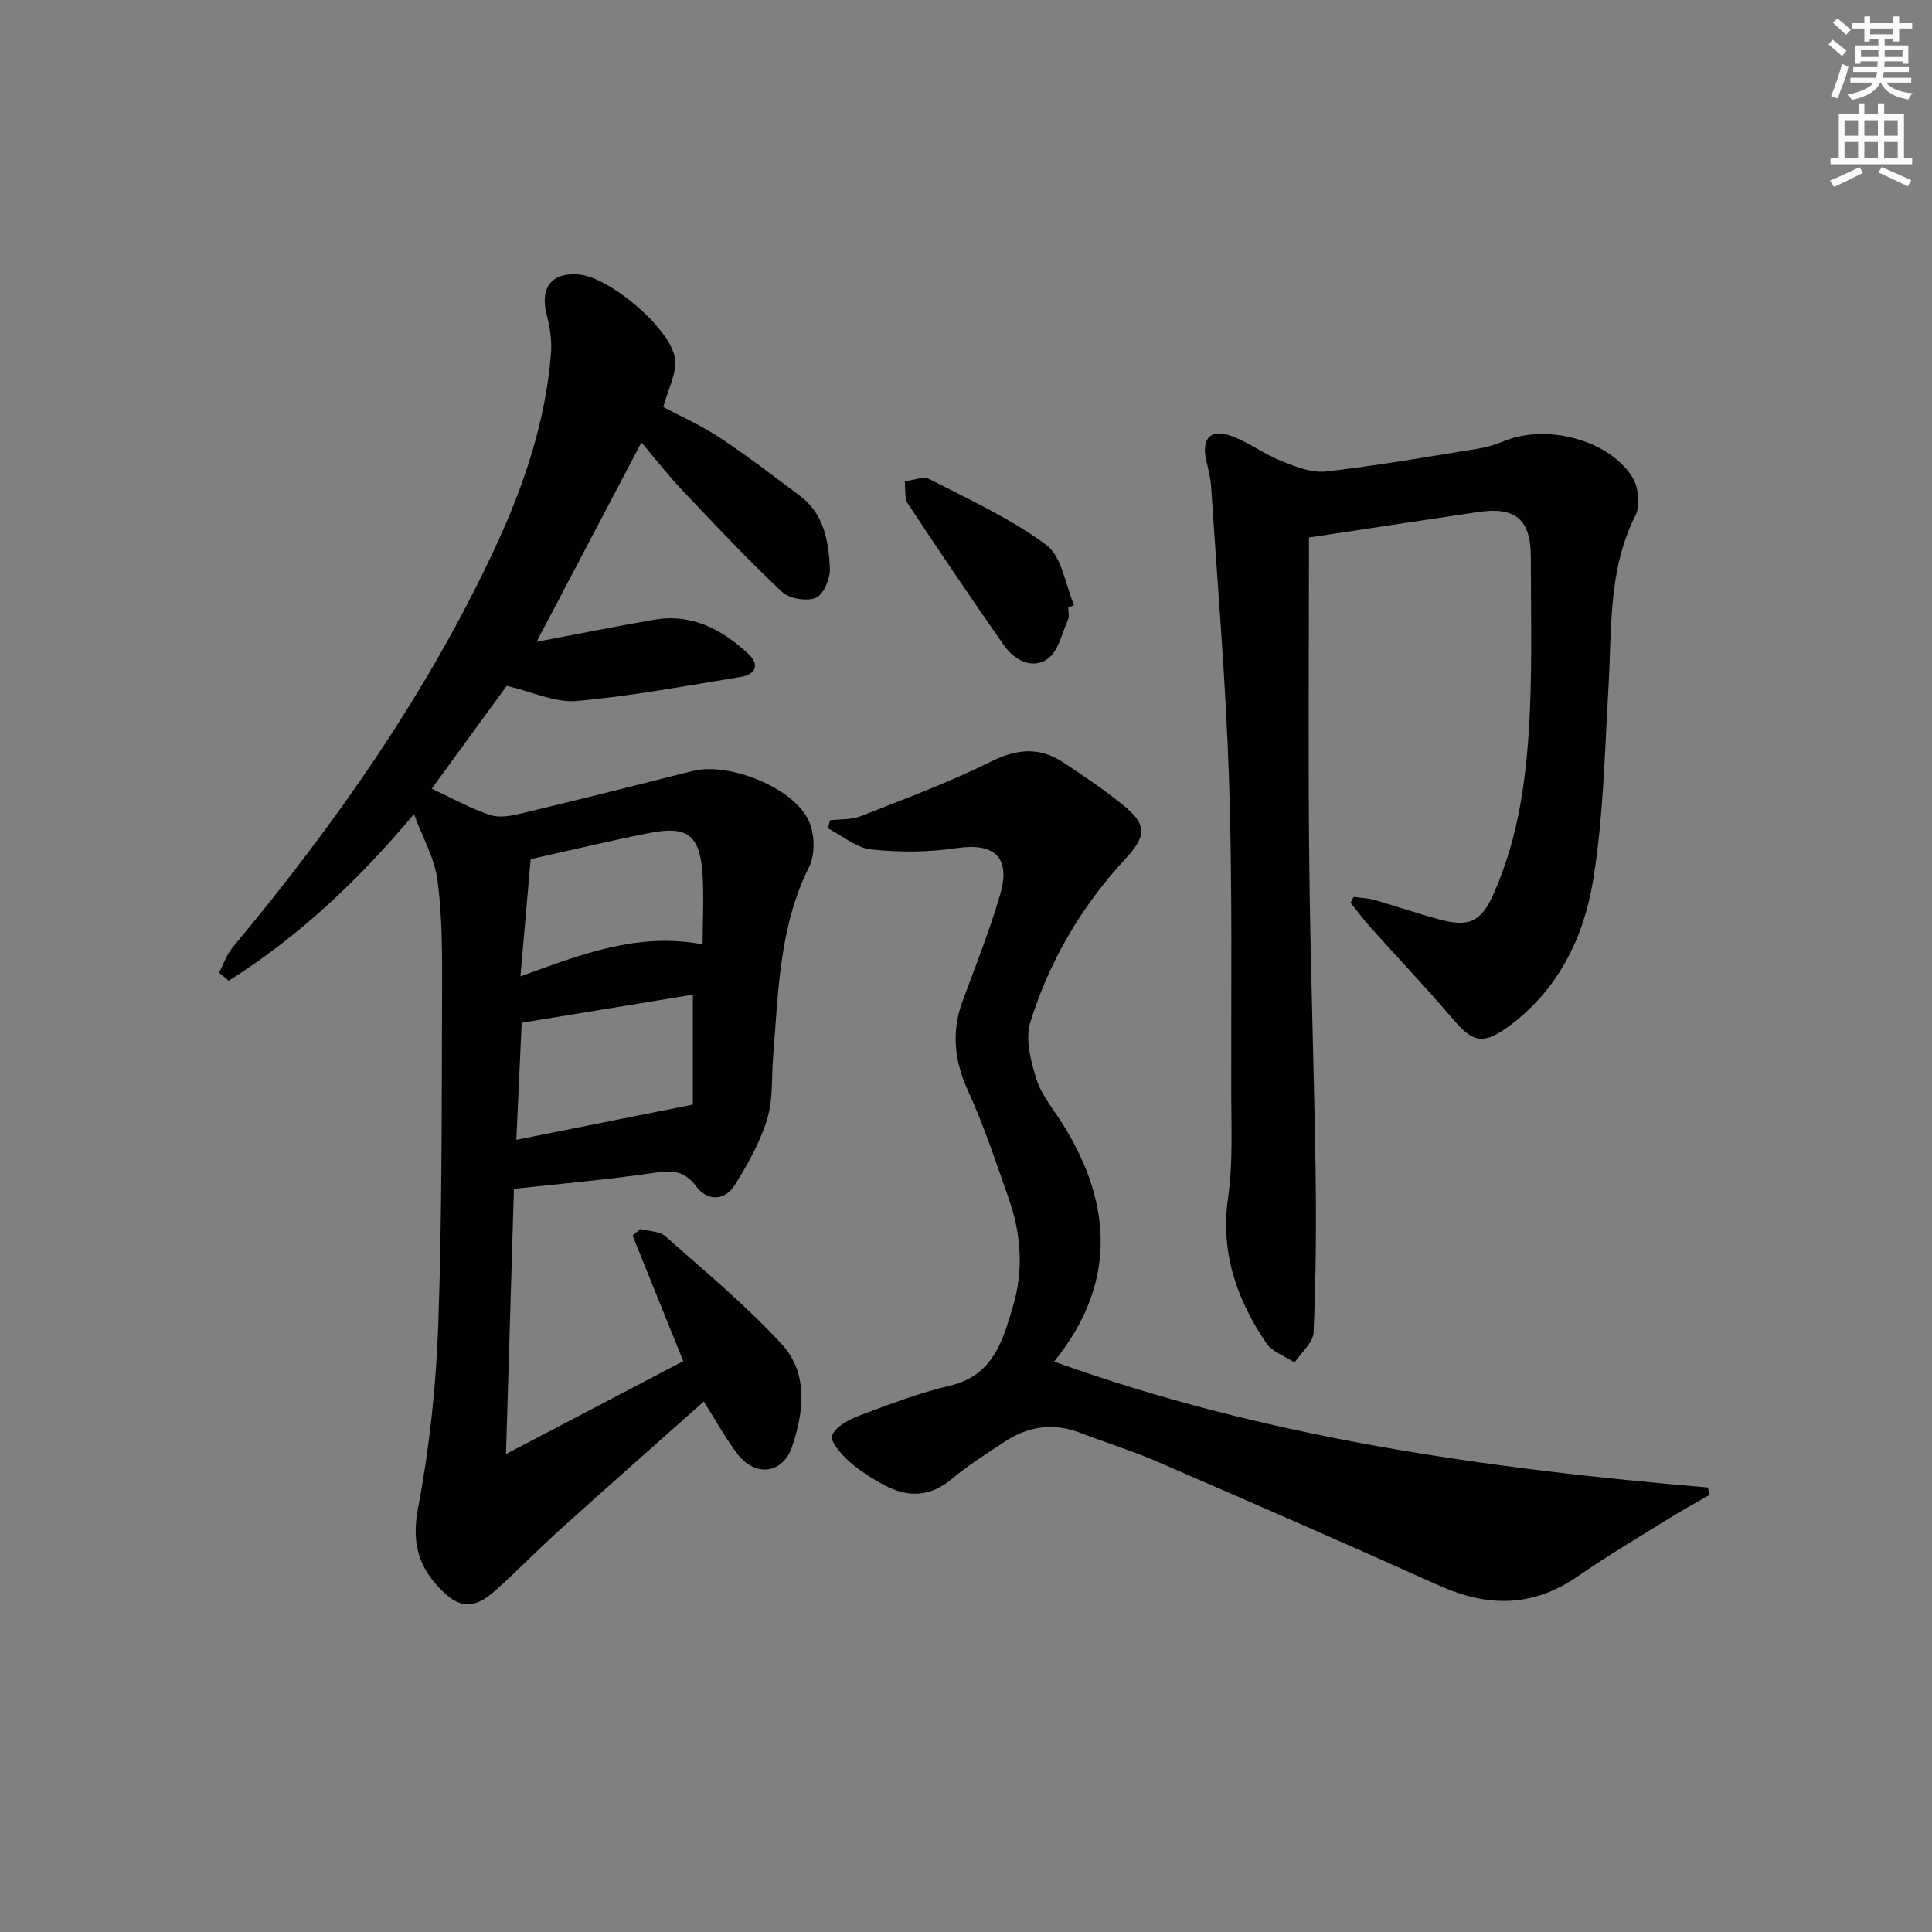
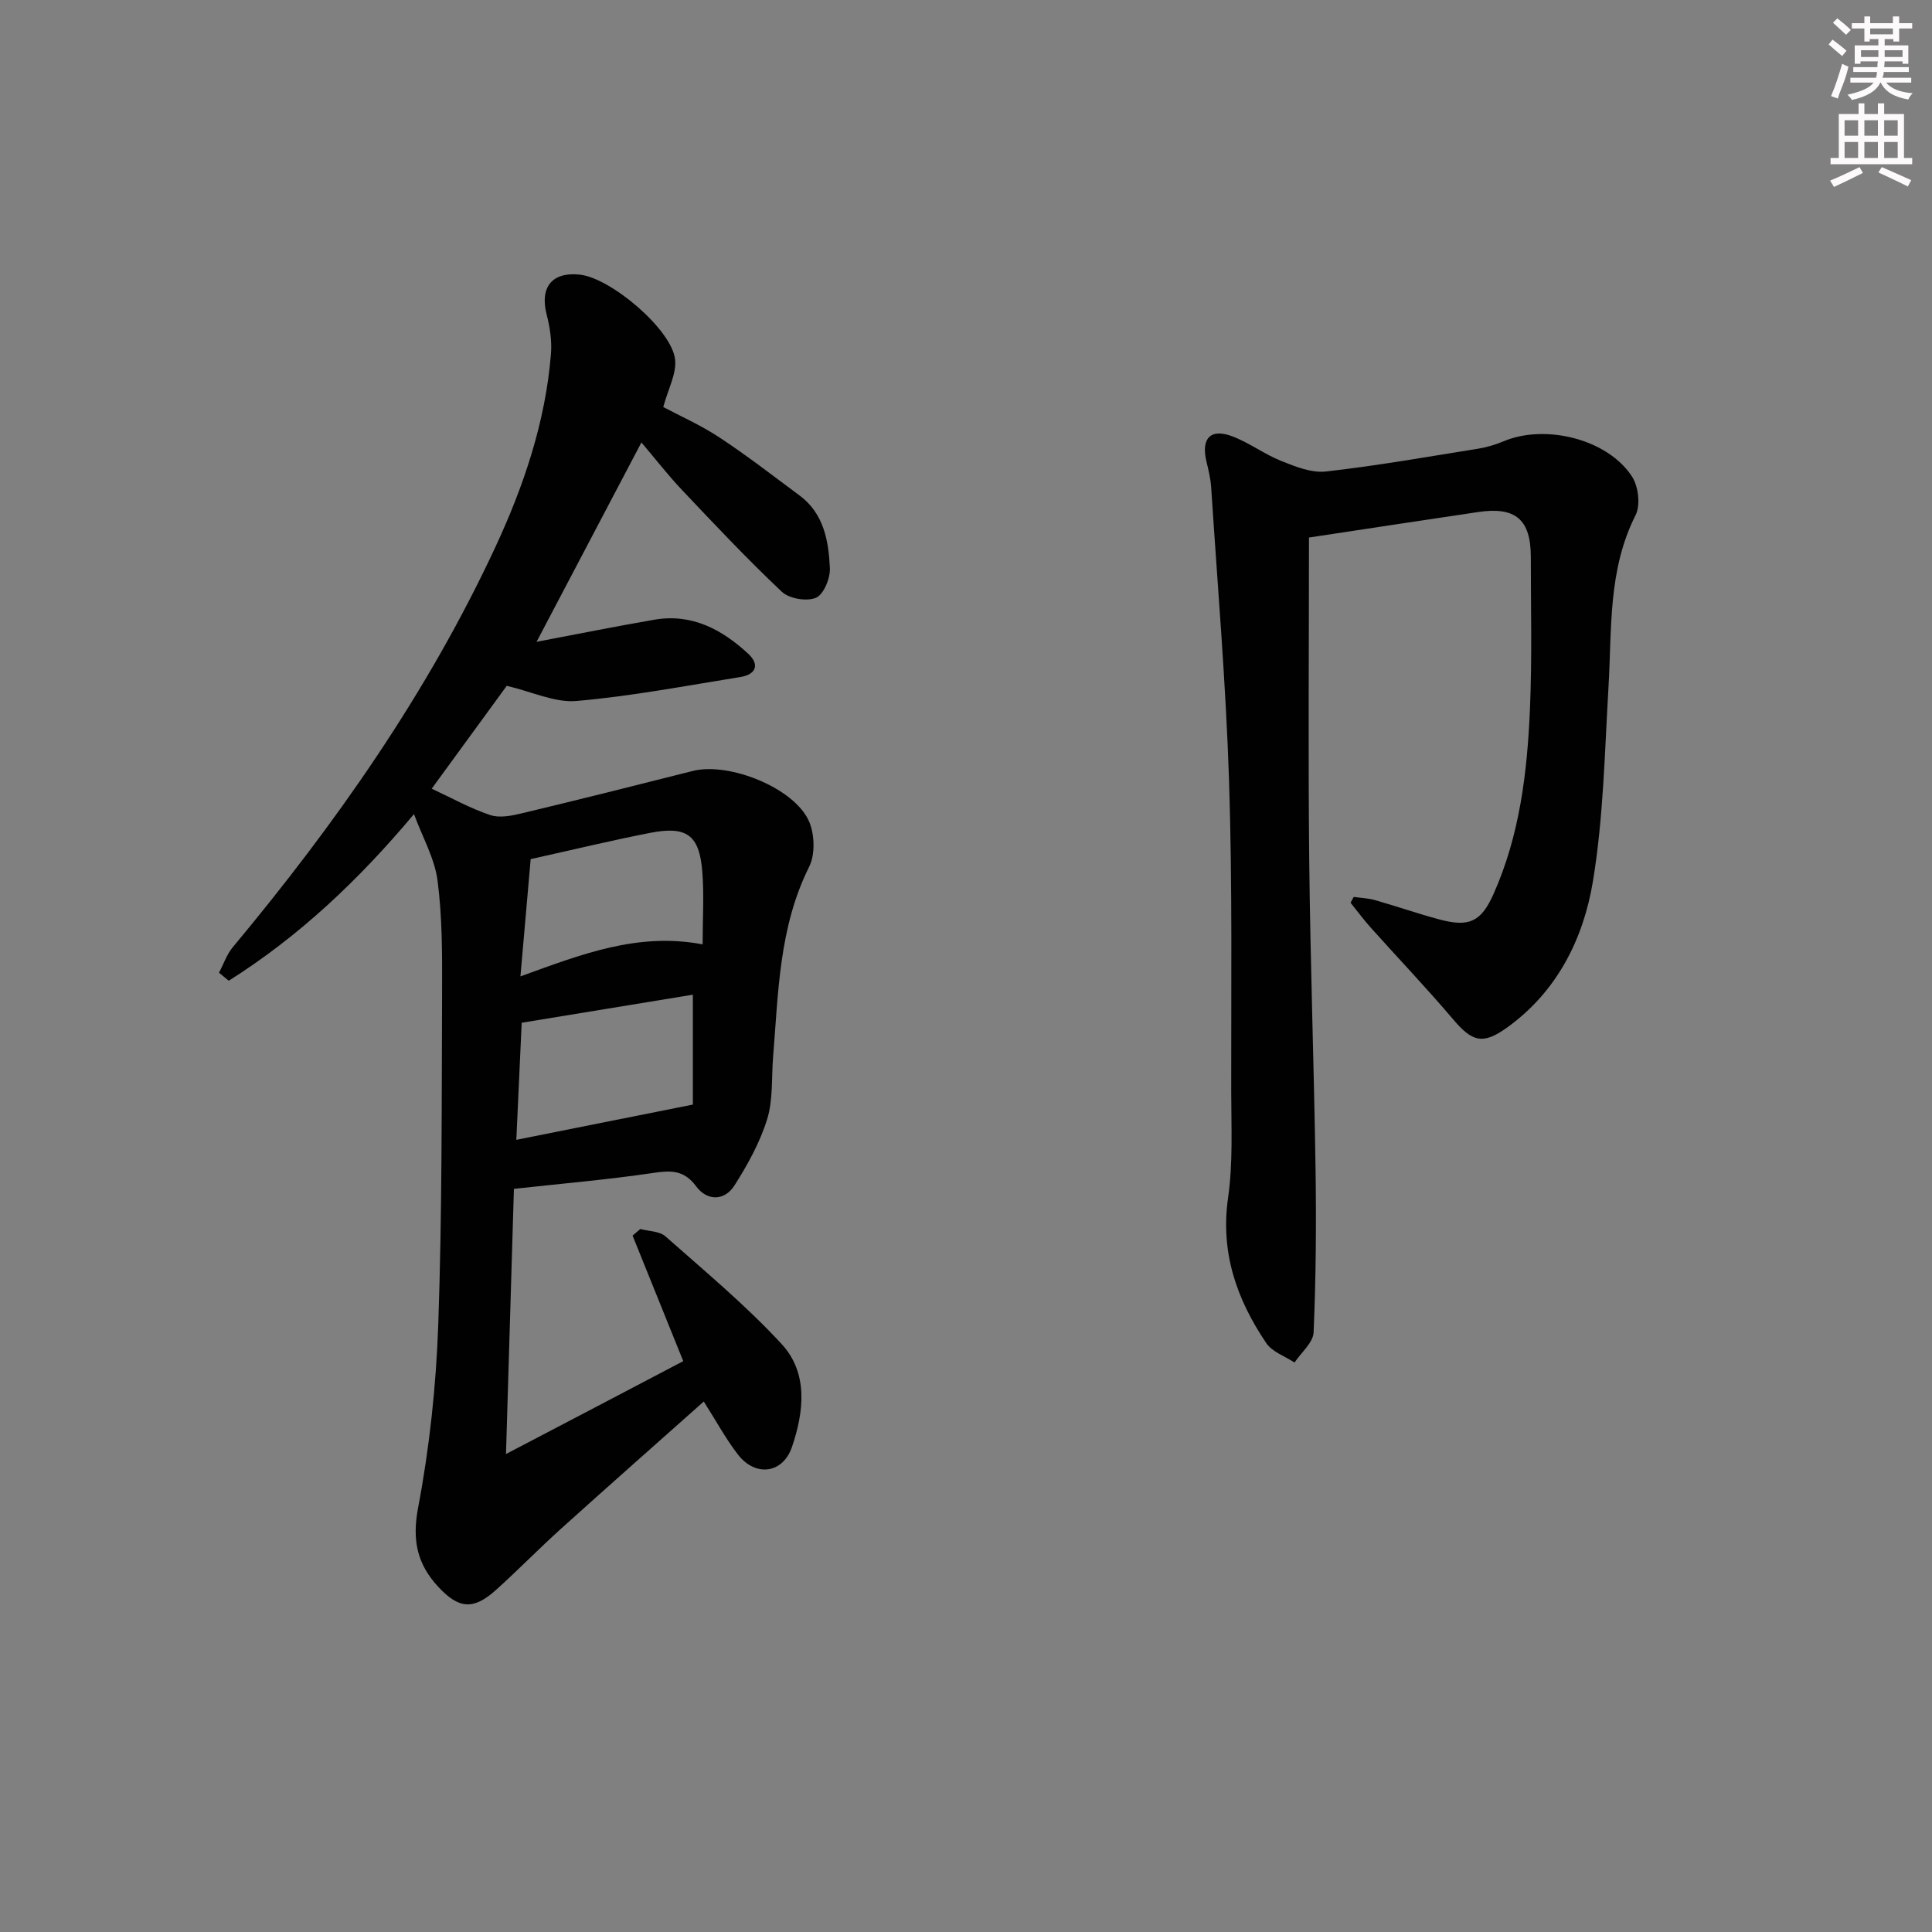
<svg xmlns="http://www.w3.org/2000/svg" enable-background="new 0 0 400 400" viewBox="0 0 400 400">
  <rect x="0" y="0" width="400" height="400" fill="#808080" stroke="none" />
  <g fill="#010102">
    <path d="m141.46 281.81c-3.64-9.01-7.06-17.5-10.49-25.99.53-.46 1.07-.91 1.6-1.37 1.76.48 3.99.44 5.21 1.53 8.19 7.25 16.66 14.28 24.05 22.29 5.55 6.02 4.62 14.02 2.14 21.3-1.9 5.58-7.6 6.25-11.22 1.54-2.5-3.25-4.47-6.9-7.04-10.94-10.02 8.91-19.84 17.58-29.57 26.35-4.57 4.12-8.88 8.55-13.46 12.67-4.65 4.18-7.67 3.95-11.94-.65-4.35-4.69-5.46-9.61-4.18-16.36 2.37-12.51 3.74-25.32 4.18-38.05.8-22.95.69-45.94.79-68.91.03-7.64.04-15.36-.94-22.91-.59-4.56-3.08-8.88-4.88-13.76-11.44 13.66-23.83 25.35-38.35 34.5-.67-.55-1.35-1.11-2.02-1.66.94-1.77 1.6-3.78 2.86-5.29 21.28-25.53 40.29-52.59 54.35-82.81 5.88-12.64 10.38-25.92 11.52-40.01.22-2.7-.22-5.55-.9-8.2-1.44-5.62 1.13-8.85 6.89-8.22 6.42.71 19 11.34 19.71 17.55.33 2.94-1.44 6.12-2.45 9.86 3.36 1.79 7.74 3.73 11.68 6.33 5.67 3.73 11.05 7.92 16.51 11.96 5.07 3.75 6.05 9.43 6.31 15.08.09 2.09-1.28 5.43-2.88 6.12-1.9.81-5.54.2-7.07-1.24-7.13-6.72-13.86-13.88-20.6-21-2.95-3.11-5.59-6.52-8.47-9.92-7.18 13.66-14.17 26.94-21.71 41.28 8.62-1.63 16.49-3.22 24.4-4.58 7.75-1.33 13.99 2.03 19.42 7.05 2.43 2.25 1.61 4.3-1.62 4.82-11.29 1.81-22.55 3.97-33.92 4.96-4.49.39-9.21-1.91-14.45-3.14-4.93 6.75-10.3 14.12-15.54 21.3 4.15 1.93 8 4.09 12.12 5.46 1.97.66 4.51.13 6.66-.39 11.78-2.82 23.53-5.77 35.27-8.74 7.49-1.9 21.03 3.5 24.07 10.43 1.17 2.68 1.3 6.85.03 9.4-6.25 12.51-6.38 26.02-7.47 39.4-.35 4.31.02 8.84-1.23 12.87-1.49 4.81-4.03 9.41-6.75 13.69-2.09 3.29-5.68 3.26-7.94.22-2.55-3.45-5.27-3.33-9-2.77-9.35 1.38-18.78 2.18-28.74 3.28-.54 18-1.07 35.82-1.64 54.9 13.1-6.84 24.91-13.04 36.7-19.23zm-33.45-70.06c-.38 8.18-.75 16.33-1.11 24.24 12.36-2.47 23.99-4.79 36.55-7.3 0-6.95 0-14.64 0-22.75-11.35 1.86-23.05 3.78-35.44 5.81zm-.26-9.6c12.7-4.59 24.29-9.17 37.72-6.63 0-5.33.33-10.3-.08-15.21-.62-7.44-3.25-9.34-10.75-7.88-8.1 1.58-16.13 3.53-24.77 5.44-.69 7.84-1.37 15.67-2.12 24.28z" />
    <path d="m271.01 111.29c0 22.63-.18 44.73.05 66.83.23 21.3.99 42.6 1.31 63.91.17 11.27.08 22.55-.4 33.81-.09 2.14-2.57 4.17-3.95 6.26-1.99-1.32-4.63-2.2-5.86-4.03-6.1-9.04-9.53-18.74-7.9-30.08 1.03-7.2.66-14.62.65-21.95-.03-21.49.25-42.99-.45-64.46-.66-20.25-2.39-40.47-3.7-60.7-.12-1.81-.57-3.61-.99-5.38-1.12-4.73.84-6.86 5.32-5.18 3.55 1.33 6.69 3.73 10.21 5.13 2.92 1.17 6.25 2.5 9.22 2.17 10.54-1.19 21-3.04 31.48-4.72 1.78-.29 3.57-.81 5.23-1.51 8.7-3.69 21.65-.48 26.67 7.29 1.32 2.04 1.77 5.91.73 7.98-5.75 11.36-4.9 23.56-5.61 35.62-.79 13.42-1.04 26.97-3.22 40.18-1.97 11.9-7.39 22.78-17.7 30.23-5.12 3.7-7.29 3.03-11.3-1.71-5.48-6.46-11.34-12.6-16.99-18.91-1.48-1.65-2.8-3.44-4.19-5.17.22-.4.43-.8.65-1.2 1.47.21 2.99.25 4.41.66 4.47 1.27 8.87 2.81 13.37 4.01 6.07 1.62 8.57.51 11.13-5.19 5.46-12.19 7.02-25.25 7.58-38.38.45-10.48.18-20.99.18-31.48 0-7.77-3.16-10.46-10.89-9.31-11.5 1.7-22.97 3.46-35.04 5.28z" />
-     <path d="m353.86 309.55c-2.77 1.6-5.58 3.13-8.3 4.82-6.36 3.95-12.81 7.77-18.96 12.03-9.29 6.43-18.67 6.36-28.69 1.85-19.38-8.72-38.87-17.22-58.38-25.66-5.17-2.24-10.59-3.9-15.86-5.93-5.57-2.15-10.77-1.39-15.64 1.82-3.75 2.47-7.58 4.88-11.01 7.75-4.47 3.74-9.06 3.83-13.87 1.28-2.63-1.39-5.21-3.03-7.41-5-1.61-1.44-3.97-4.25-3.49-5.32.84-1.85 3.45-3.27 5.61-4.08 6.19-2.32 12.42-4.73 18.84-6.23 8.98-2.09 10.94-9.42 13.03-16.45 2.18-7.31 1.72-14.85-.82-22.09-2.64-7.51-5.12-15.11-8.42-22.33-2.88-6.3-3.59-12.3-1.19-18.78 2.71-7.3 5.59-14.57 7.77-22.03 2.26-7.73-1.23-10.76-8.98-9.61-5.81.87-11.88.9-17.73.28-3.11-.33-5.98-2.85-8.96-4.38.15-.56.29-1.11.44-1.67 2.11-.25 4.4-.07 6.31-.82 9.09-3.58 18.3-6.99 27.04-11.33 5.37-2.67 10.05-3.04 14.92.16 4.3 2.83 8.59 5.73 12.57 8.98 4.9 4 4.6 6.39.29 11.04-9.05 9.76-15.71 21.11-19.65 33.76-1.09 3.51.08 8.09 1.27 11.84 1.08 3.38 3.6 6.32 5.53 9.42 10.5 16.9 10.79 33.38-1.87 49.03 43.7 15.77 89.29 22.16 135.37 26.07.1.54.17 1.06.24 1.58z" />
-     <path d="m221.17 125.8c0 .83.26 1.78-.05 2.48-1.26 2.84-2.01 6.61-4.25 8.15-3.19 2.2-6.87.26-9.05-2.87-6.74-9.67-13.36-19.42-19.84-29.26-.78-1.19-.47-3.09-.67-4.67 1.75-.17 3.88-1.08 5.2-.4 8.22 4.23 16.76 8.14 24.12 13.6 3.22 2.39 3.91 8.19 5.75 12.45-.41.18-.81.35-1.21.52z" />
  </g>
  <path d="m378.6 9.2.8-1c.9.7 1.9 1.4 2.9 2.3l-.9 1.1c-1.1-.9-2-1.7-2.8-2.4zm.5 10.7c.9-2.1 1.6-4.3 2.3-6.7.4.2.8.4 1.3.6-.7 3.1-1.5 4.3-2.2 6.6zm.4-15.2.9-.9c1 .8 2 1.6 2.8 2.4l-1 1c-1-.9-1.9-1.8-2.7-2.5zm12.5-1.3h1.2v1.4h2.7v1.1h-2.7v2.7h-1.2v-.5h-1.8v1.3h4.9v3.8h-1.2v-.5h-3.7c0 .4-.1.9-.1 1.2h5.1v1h-5.2c0 .5-.1.9-.3 1.2h6v1h-5.2c1.1 1.3 2.9 2 5.5 2.2-.4.4-.7.8-.9 1.3-2.9-.5-4.8-1.6-5.7-3.5h-.1c-.8 1.7-2.7 2.9-5.9 3.6-.2-.4-.6-.8-.9-1.1 2.8-.6 4.6-1.4 5.4-2.5h-4.8v-1h5.3c.1-.3.2-.7.2-1.2h-4.9v-1h5c0-.4 0-.8.1-1.2h-3.6v.5h-1.2v-3.8h4.9v-1.3h-1.8v.5h-1.1v-2.7h-2.6v-1.1h2.6v-1.4h1.2v1.4h4.7v-1.4zm-6.7 8.4h3.6c0-.4 0-.9 0-1.4h-3.6zm1.9-4.7h4.7v-1.2h-4.7zm6.7 3.3h-3.7v1.4h3.7z" fill="#fcfafa" />
  <path d="m384.7 21.4h1.3v2.2h2.8v-2.2h1.3v2.2h4.1v9.1h1.7v1.3h-16.9v-1.3h1.7v-9.1h4.1v-2.2zm.3 13.2.7 1.2c-1.8.9-3.8 1.9-6 2.9-.2-.4-.5-.8-.8-1.3 2.4-1 4.4-2 6.1-2.8zm-3.1-6.5h2.8v-3.2h-2.8zm0 4.6h2.8v-3.3h-2.8v3.2zm4.1-4.6h2.8v-3.2h-2.8zm0 4.6h2.8v-3.3h-2.8zm3.6 1.9c2.1.9 4.1 1.8 6.1 2.7l-.7 1.3c-2.2-1.1-4.2-2-6.1-2.9zm3.3-9.7h-2.8v3.2h2.8zm-2.8 7.8h2.8v-3.3h-2.8z" fill="#fcfafa" />
</svg>